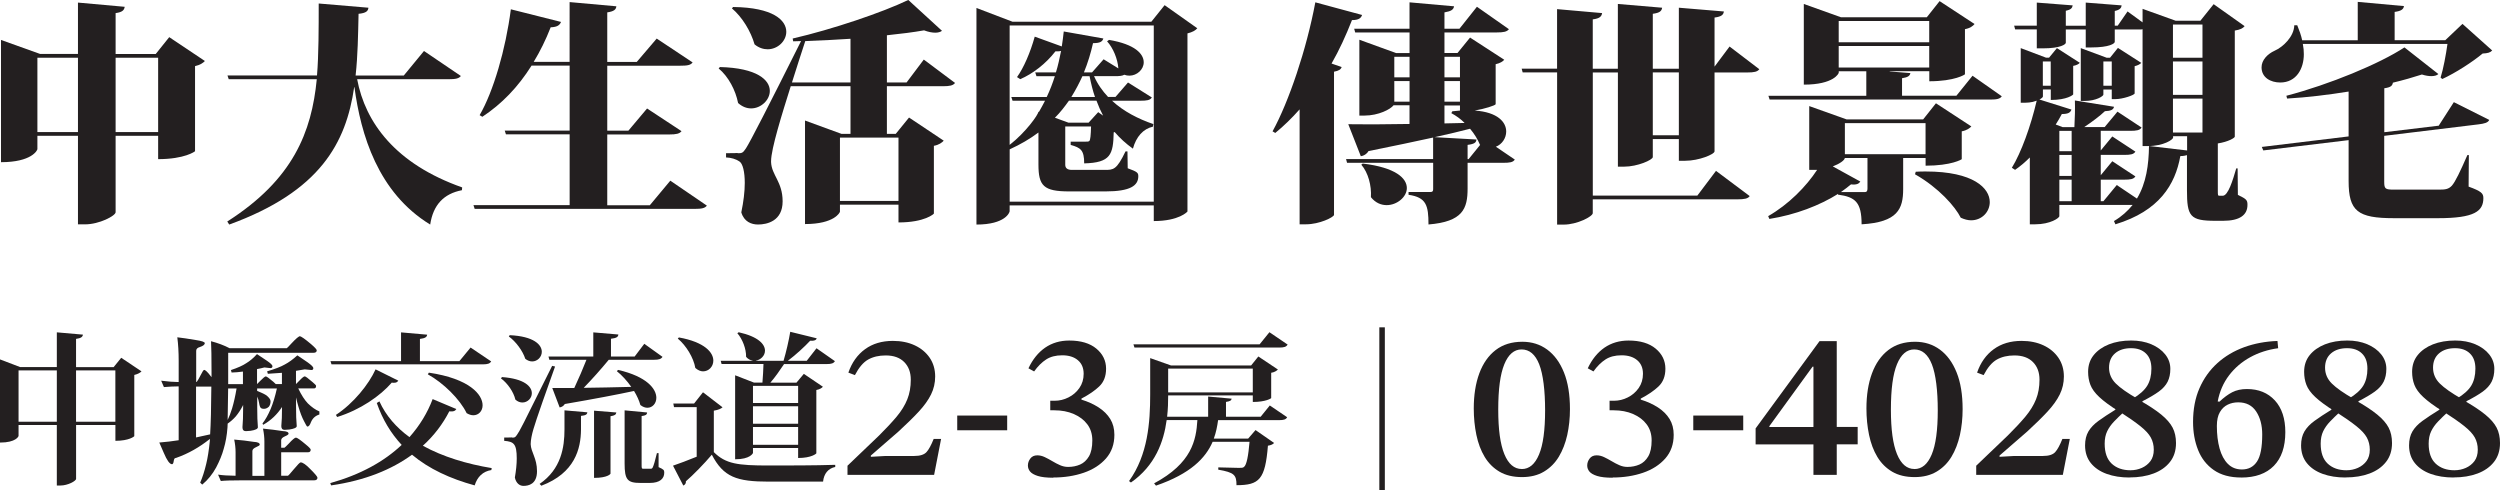
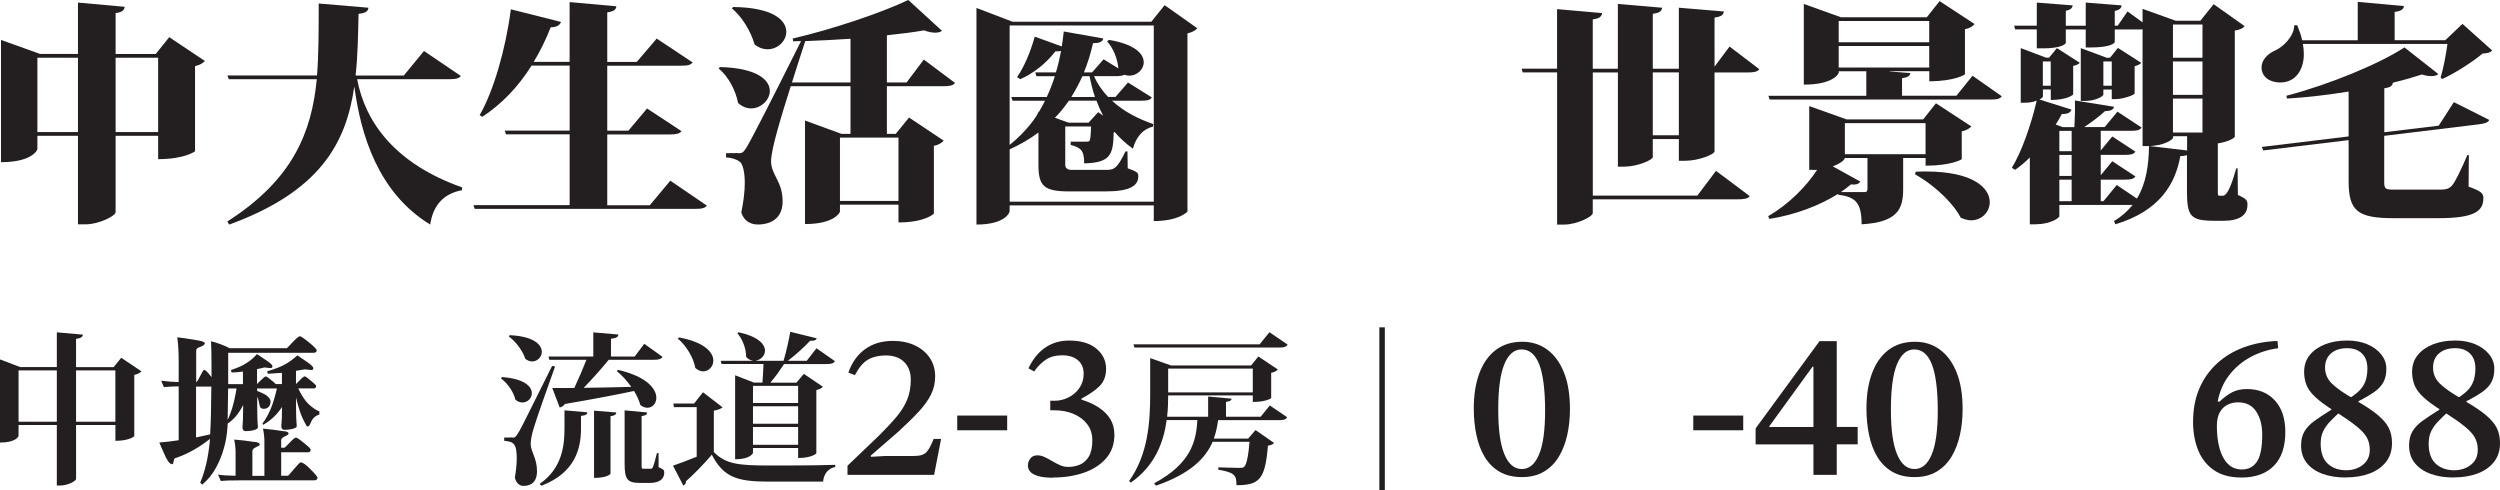
<svg xmlns="http://www.w3.org/2000/svg" id="Layer_2" data-name="Layer 2" viewBox="0 0 599.62 117.63">
  <defs>
    <style>
      .cls-1 {
        fill: #231f20;
        stroke-width: 0px;
      }
    </style>
  </defs>
  <g id="_圖層_1" data-name="圖層 1">
    <g>
      <path class="cls-1" d="M40.59,8.91l8.55,5.72c-.41.45-1.12.95-2.36,1.23v20.4c0,.06-2.48,1.91-8.85,1.91v-5.6h-10.2v18.33c0,.84-3.89,2.91-7.32,2.91h-1.71v-21.24h-9.73v3.19c0,.28-1.36,3.14-8.73,3.14V9.58l9.38,3.36h9.08V.62l11.21,1.01c-.12.79-.53,1.29-2.18,1.51v9.81h9.62l3.24-4.04ZM8.97,31.67h9.73V13.84h-9.73v17.82ZM27.73,31.67h10.2V13.84h-10.2v17.82Z" />
      <path class="cls-1" d="M110.55,18.21c-.47.62-1.24.79-2.95.79h-21.94c1.95,10.37,9.14,20.29,25.19,25.95l-.06.67c-4.37.84-6.9,3.53-7.61,8.24-12.57-7.68-16.64-21.63-18.17-32.96h-.06c-1.95,13.39-8.14,25-29.97,32.96l-.47-.73c15.81-10.09,20.23-21.46,21.47-34.13h-21.12l-.3-.9h21.47c.41-4.82.41-11.49.41-17.26l11.92,1.01c-.06.78-.53,1.29-2.36,1.46-.12,5.1-.18,10.03-.71,14.8h11.56l4.84-5.88,8.85,6Z" />
      <path class="cls-1" d="M160.75,43.32l8.79,6c-.47.62-1.24.78-2.95.78h-52.74l-.29-.9h23.07v-16.98h-15.28l-.29-.9h15.57v-15.58h-9.14c-3.24,5.16-7.14,9.19-11.8,12.27l-.65-.39c3.3-5.66,6.25-15.8,7.49-25.39l12.03,3.03c-.29.73-.83,1.23-2.48,1.29-1.18,3.03-2.54,5.77-4.07,8.29h8.61V.5l11.21,1.01c-.06.78-.59,1.23-2.18,1.46v11.88h7.08l4.78-5.6,8.61,5.72c-.47.67-1.3.79-2.95.79h-17.52v15.58h5.07l4.48-5.32,8.26,5.44c-.47.62-1.3.79-2.89.79h-14.92v16.98h10.21l4.9-5.88Z" />
      <path class="cls-1" d="M172.67,16.08c8.97.22,11.97,3.14,11.97,5.72,0,2.19-2.12,4.2-4.48,4.2-1.06,0-2.12-.39-3.13-1.29-.59-3.03-2.3-6.33-4.66-8.29l.29-.34ZM229.06,19.9c-.47.62-1.3.78-2.89.78h-13.45v11.43h2.12l3.19-3.92,8.32,5.55c-.41.45-1.12,1.01-2.36,1.23v16.25c0,.06-2.12,2.13-8.49,2.13v-4.26h-14.04v1.68c0,.17-1.3,2.97-8.38,2.97v-24.83l8.73,3.19h2.18v-11.43h-14.33c-2.06,6.56-4.72,15.02-4.72,17.99v.22c.12,3.14,2.77,4.71,2.77,9.42s-3.72,5.55-5.9,5.55c-1.59,0-3.36-.67-4.01-2.92.53-2.52.83-4.99.83-7.06,0-2.63-.47-4.65-1.3-5.16-.83-.56-1.95-.9-3.19-.95v-1.01c2.12,0,2.77-.06,2.77-.06v.06c1,0,1.24,0,2.01-1.18q1.47-2.24,13.21-25.72l-1.89.06-.12-.67c9.5-2.19,21.59-6.28,27.73-9.25l8.08,7.4c-.35.28-.94.45-1.59.45-.77,0-1.65-.17-2.71-.56-2.54.45-5.6.84-8.91,1.18v11.32h4.72l4.13-5.49,7.49,5.6ZM175.85,1.68c9.62.11,12.74,3.19,12.74,5.94,0,2.24-2.07,4.2-4.48,4.2-1,0-2.12-.34-3.13-1.18-.88-3.08-2.95-6.56-5.43-8.63l.29-.34ZM203.99,9.3c-3.6.22-7.32.45-10.85.56-.94,2.8-2.06,6.39-3.19,9.92h14.04v-10.48ZM215.5,33.01h-14.04v15.19h14.04v-15.19Z" />
      <path class="cls-1" d="M279.32,1.23l7.85,5.55c-.41.5-1.18.95-2.36,1.23v42.71c0,.06-2.01,2.3-8.08,2.3v-3.76h-34.57v1.4c0,.28-1,3.2-7.96,3.2V1.91l8.67,3.31h33.27l3.19-3.98ZM242.16,48.37h34.57V6.11h-34.57v28.64c3.89-3.03,6.9-7.29,6.9-7.96l.12.06c.53-.9,1-1.79,1.47-2.69h-7.79l-.3-.9h8.5c.77-1.62,1.42-3.31,1.95-4.99h-4.42l-.29-.9h4.96c.53-1.68.88-3.42,1.24-5.16-.35.11-.77.11-1.36.11-2.3,2.97-5.43,5.38-8.44,6.67l-.77-.5c1.59-2.19,3.19-5.88,4.25-9.7l6.49,2.35c.18-1.18.35-2.41.47-3.59l9.5,1.68c-.24.78-.83,1.12-2.48,1.12-.53,2.35-1.24,4.71-2.18,7.01h1.95l2.77-3.14,3.54,2.19c-.18-2.3-1.24-4.88-2.71-6.5l.47-.34c6.25,1.06,8.32,3.36,8.32,5.38,0,1.74-1.65,3.2-3.42,3.2-.41,0-.83-.06-1.24-.22-.47.28-1.18.34-2.24.34h-5.01c.83,1.91,2,3.53,3.36,4.99h1.77l3.01-3.47,5.72,3.59c-.41.67-1.24.78-2.65.78h-6.9c2.77,2.58,6.31,4.37,9.91,5.61l-.12.62c-2.3.5-4.01,2.41-4.78,5.27-1.65-1.18-3.13-2.52-4.37-3.98l-.24.06c-.12,5.32-.71,7.29-7.08,7.45,0-3.19-.83-3.75-3.24-4.43v-.78h3.42c.59,0,.88,0,1.06-.17.24-.22.35-1.35.41-3.48h-6.19v9.19q0,1.23,1.59,1.23h7.9c2.07,0,2.83,0,4.96-4.43h.47l.06,4.04c2.3.84,2.54,1.07,2.54,1.91,0,2.24-1.89,3.64-7.85,3.64h-8.73c-6.14,0-7.37-1.34-7.37-6.45v-7.68c-2.01,1.51-4.31,2.86-6.9,4.04v12.55ZM264.58,27.74c-.59-1.12-1.12-2.3-1.59-3.59h-6.61c-1,1.4-2.06,2.8-3.36,4.09l3.24,1.18h4.84l2.3-2.52,1.18.84ZM262.63,23.26c-.53-1.51-.94-3.19-1.3-4.99h-1.71c-.77,1.68-1.65,3.36-2.66,4.99h5.66Z" />
-       <path class="cls-1" d="M305.22,31.5c3.89-7.06,8.14-19.62,10.26-30.94l11.21,3.03c-.24.73-.77,1.23-2.42,1.23-1.47,3.75-3.07,7.23-4.9,10.42l2.42.84c-.18.56-.65.9-1.83,1.12v34.36c-.12.56-3.48,2.24-6.72,2.24h-1.53v-27.57c-1.83,2.07-3.78,3.98-5.84,5.66l-.65-.39ZM358.72,25c-.06.28-2.65,1.12-5.01,1.51,5.55.39,7.55,2.8,7.55,5.04,0,1.57-1,3.08-2.48,3.64l4.54,3.08c-.41.67-1.24.78-2.77.78h-8.55v6.16c0,4.82-1.12,7.96-9.38,8.63,0-4.6-.53-6.5-4.78-7.12v-.67h5.25c.47,0,.65-.17.65-.67v-6.33h-20.65l-.24-.9h20.88v-5.16c-4.31.95-9.44,2.02-15.51,3.25-.41.73-1.12,1.12-1.83,1.23l-3.01-7.68c3.01.06,8.32.06,14.69-.06v-4.48h-3.83c-.71.95-3.6,2.47-6.96,2.47h-1.24V9.53l8.79,3.19h3.25v-4.93h-13.04l-.24-.9h13.27V.56l10.68.95c-.12.78-.65,1.18-2.3,1.46v3.92h3.6l4.19-5.27,7.67,5.38c-.47.62-1.3.78-2.89.78h-12.57v4.93h3.13l3.01-3.7,8.2,5.32c-.3.39-1,.84-2.06,1.07v9.58ZM326.87,39.23c7.9.95,10.56,3.53,10.56,5.88,0,2.13-2.36,4.09-4.84,4.09-1.36,0-2.71-.56-3.78-1.91.18-2.75-.65-5.88-2.3-7.79l.35-.28ZM338.08,13.62h-3.66v4.93h3.66v-4.93ZM334.42,24.38h3.66v-4.93h-3.66v4.93ZM352,38.17h.24l2.77-3.42-.06-.06c-.53-1.29-1.36-2.63-2.36-3.81-2.36.62-5.19,1.29-8.5,2.02l10.03.56c-.06.67-.35,1.07-2.12,1.29v3.42ZM350.17,13.62h-3.72v4.93h3.72v-4.93ZM350.17,24.38v-4.93h-3.72v4.93h3.72ZM346.45,25.28v4.32l4.84-.11c-.94-.95-2.06-1.74-3.19-2.35l.24-.45,1.83-.17v-1.23h-3.72Z" />
      <path class="cls-1" d="M411.22,36.32c0,.67-3.72,2.24-7.02,2.24h-1.53v-5.21h-6.25v4.32c0,.67-3.66,2.3-6.84,2.3h-1.53v-22.59h-6.02v29.54h25.07l4.48-5.94,8.08,6.05c-.41.62-1.3.78-2.95.78h-34.69v3.31c0,.79-3.72,2.75-6.96,2.75h-1.59V17.37h-8.26l-.24-.9h8.49V2.19l10.8.95c-.12.78-.53,1.29-2.24,1.51v11.83h6.02V.95l10.62.9c-.12.78-.53,1.23-2.24,1.46v13.17h6.25V1.85l10.8.9c-.12.79-.53,1.23-2.24,1.46v11.77l3.6-4.82,7.14,5.44c-.47.62-1.24.78-2.89.78h-7.85v18.94ZM396.42,32.45h6.25v-15.08h-6.25v15.08Z" />
      <path class="cls-1" d="M461.84,37.89h-5.37v7.45c0,4.76-1.3,7.96-9.97,8.46,0-5.32-1.53-6.56-5.66-7.12v-.17c-4.37,2.75-10.15,4.99-16.46,6l-.29-.67c4.9-2.8,9.14-7.12,11.74-11.1h-1.89v-15.3l8.97,3.2h18.35l3.07-3.87,8.49,5.55c-.35.39-1.06.95-2.3,1.18v6.67c0,.06-2.48,1.57-8.67,1.57v-1.85ZM473.1,18.16l7.02,4.93c-.41.62-1.18.79-2.77.79h-52.91l-.29-.9h23.48v-5.88h-6.61v.34c0,.17-1.18,2.86-8.38,2.86V.95l8.91,3.19h20.59l3.07-3.87,8.38,5.49c-.35.45-1.06,1.01-2.3,1.23v10.82c0,.06-2.42,1.68-8.55,1.68v-2.41h-9.5v.06l4.96.39c-.12.67-.59,1.01-2,1.23v4.2h13.04l3.89-4.82ZM447.32,46.07c.41,0,.59-.28.59-.84v-7.34h-5.43c-.06.56-1.24,1.4-2.89,2.02l6.61,3.64c-.35.5-.88.84-2.24.67-.77.62-1.53,1.23-2.42,1.85h5.78ZM462.72,5.04h-21.71v5.1h21.71v-5.1ZM441.01,11.04v5.16h21.71v-5.16h-21.71ZM461.84,29.54h-19.35v7.45h19.35v-7.45ZM459.48,41.19c.83-.06,1.65-.06,2.42-.06,11.5,0,15.34,4.04,15.34,7.34,0,2.35-1.89,4.37-4.48,4.37-.77,0-1.59-.22-2.48-.62-1.3-2.63-5.25-7.17-10.97-10.42l.18-.62Z" />
      <path class="cls-1" d="M536.69,40.41l.06,6.33c2.12,1.01,2.3,1.29,2.3,2.41,0,2.41-1.83,3.81-5.84,3.81h-1.83c-6.13,0-6.84-1.06-6.84-7.34v-8.41c-.35.11-.88.22-1.59.22-1.24,6.89-5.07,13.17-15.57,16.37l-.35-.78c1.83-1.07,3.3-2.41,4.48-3.87h-17.58v2.69c0,.45-2.18,1.96-5.78,1.96h-1.3v-16.03c-1.12,1.12-2.3,2.13-3.54,2.97l-.77-.5c2.24-3.64,4.54-9.98,5.96-16.09-1.3.5-2.3.5-3.83.5v-13.11l6.08,2.3h.71l1.89-2.3,5.49,3.53c-.24.28-.83.62-1.59.73v6.84c0,.11-1.47,1.34-5.37,1.34v-2.52h-1.89v1.68c0,.17-.29.45-.83.73l7.67,2.41c-.24.73-.77,1.07-2.3,1.07-.47.84-.94,1.74-1.47,2.52l1.65.62h2.83c.12-2.02.18-4.54.12-6.39l9.38,1.51c-.12.67-.71,1.01-2.18,1.06-1.24,1.18-3.13,2.58-4.96,3.81h4.9l3.07-3.7,5.78,3.81c-.41.67-1.24.79-2.71.79h-7.08v4.71l2.77-3.36,5.54,3.64c-.41.67-1.24.78-2.65.78h-5.66v4.88l2.77-3.36,5.54,3.64c-.41.67-1.24.78-2.65.78h-5.66v5.16h.65l3.19-3.87,4.84,3.25c2.24-3.7,2.83-8.13,2.89-12.61l9.14,1.07v-3.42h-3.36v.34c0,.45-2.24,2.02-6.02,2.02h-1.3V7.01c-.18.06-.41.06-.71.06h-5.96v2.97c0,.39-1.24,1.34-5.66,1.34h-1.3v-4.32h-4.78v3.2c0,.34-1.18,1.34-5.54,1.34h-1.42v-4.54h-5.19l-.24-.9h5.43V.62l8.61.67c-.12.62-.35,1.01-1.65,1.29v3.59h4.78V.62l8.61.67c-.06.56-.35,1.07-1.65,1.34v3.53h.71l2.36-3.42,3.6,2.63v-3.25l7.96,2.86h5.9l3.19-3.98,7.43,5.27c-.41.5-1,.84-2.36,1.06v25.45c0,.28-1.53,1.23-4.07,1.62v11.26c0,1.18,0,1.29.41,1.29h.77c1.3,0,2.42-3.75,3.24-6.56h.35ZM491.86,14.74h-1.89v5.83h1.89v-5.83ZM496.88,31.39h-2.95v4.88h2.95v-4.88ZM496.88,42.2v-5.04h-2.95v5.04h2.95ZM493.93,43.1v5.16h2.95v-5.16h-2.95ZM511.98,22.42c-.06.39-2.83,1.35-4.54,1.35h-.94v-2.3h-2.01v1.23c0,.34-1.71,1.51-4.48,1.51h-.94v-12.67l6.19,2.3h.83l1.89-2.35,5.6,3.59c-.24.28-.83.62-1.59.79v6.56ZM504.49,20.57h2.01v-5.83h-2.01v5.83ZM528.26,5.88h-7.08v7.96h7.08v-7.96ZM528.26,22.75v-8.01h-7.08v8.01h7.08ZM521.18,31.78h7.08v-8.13h-7.08v8.13Z" />
      <path class="cls-1" d="M590.61,5.72l7.14,6.39c-.47.5-1.06.67-2.3.73-2.42,2.02-6.49,4.65-9.67,6.11l-.41-.34c.65-2.02,1.3-5.55,1.65-8.07h-34.69c.18.9.24,1.68.24,2.47,0,3.42-1.77,6.78-5.66,6.78-2.3,0-4.48-1.18-4.48-3.64,0-1.74,1.42-3.2,3.13-3.98,2.06-.9,4.66-3.42,4.72-6.11h.71c.53,1.29.94,2.47,1.18,3.59h13.33V.45l11.09,1.01c-.12.73-.59,1.18-2.24,1.4v6.78h12.15l4.13-3.92ZM584.95,30.1l3.6-5.6,8.49,4.26c-.29.67-1.18.9-2.6,1.07l-22.59,2.75v10.99c0,1.74.24,1.91,2.36,1.91h10.74c1.47,0,2.3-.06,3.13-.95.83-.95,2.01-3.42,3.72-7.34h.35l-.06,7.57c3.07,1.12,3.54,1.62,3.54,2.75,0,3.14-2.12,4.82-10.85,4.82h-10.62c-8.67,0-10.85-1.68-10.85-8.91v-9.81l-20.47,2.47-.35-.84,20.82-2.52v-10.76c-4.84.78-9.91,1.4-14.75,1.68l-.18-.67c10.32-2.69,22.36-7.68,28.32-11.6l8.14,6.39c-.35.34-.94.5-1.71.5-.59,0-1.36-.11-2.24-.39-2.06.67-4.42,1.35-6.96,1.96-.12.67-.41,1.12-2.06,1.34v10.54l13.1-1.57Z" />
    </g>
    <g>
      <path class="cls-1" d="M29.08,85.82l4.86,3.25c-.29.31-.86.66-1.73.86v14.67c0,.08-1.24,1.13-4.53,1.13v-3.79h-9.43v12.91c0,.51-1.98,1.6-3.75,1.6h-.87v-14.52H4.45v2.62c0,.12-.62,1.6-4.45,1.6v-19.95l4.82,1.84h8.81v-8.33l6.26.55c-.08.55-.45.86-1.65,1.02v6.77h9.02l1.81-2.23ZM4.45,101.16h9.18v-12.32H4.45v12.32ZM18.24,101.16h9.43v-12.32h-9.43v12.32Z" />
      <path class="cls-1" d="M71.93,80.66c.3,0,1.19.63,2.68,1.88.91.78,1.36,1.28,1.36,1.49,0,.39-.27.59-.82.59h-20.42v7.51h3.54v-3.01c-.96.13-1.87.21-2.72.23l-.16-.59c1.65-.55,2.87-1.1,3.66-1.64.85-.5,1.72-1.23,2.59-2.19.99.68,1.78,1.21,2.39,1.6.88.6,1.32,1.03,1.32,1.29,0,.31-.17.47-.49.47l-1.44-.16c-.6.16-1.19.29-1.77.39v3.6s.29-.26.78-.78c.69-.7,1.12-1.06,1.32-1.06s.8.43,1.81,1.29c.25.21.44.39.58.55h1.48v-2.7c-1.18.1-2.31.18-3.38.23l-.17-.59c1.89-.55,3.31-1.1,4.24-1.64.96-.5,1.96-1.23,3.01-2.19,1.02.7,1.84,1.27,2.47,1.68.91.65,1.36,1.11,1.36,1.37,0,.31-.15.47-.45.47l-1.61-.16c-.74.13-1.44.25-2.1.35v3.17s.29-.26.78-.78c.66-.7,1.1-1.06,1.32-1.06.19,0,.78.43,1.77,1.29.63.52.95.85.95.98,0,.42-.16.62-.49.62h-3.79c.74,1.57,1.51,2.76,2.31,3.6.93.91,1.85,1.55,2.76,1.92v.74c-.96.29-1.63.9-2.02,1.84-.25.7-.54,1.06-.86,1.06-.11,0-.38-.44-.82-1.33-.47-.89-.91-2.03-1.32-3.44-.22-.73-.41-1.47-.58-2.23v2.11c0,1.98.05,3.57.17,4.77,0,.37-.59.64-1.77.82-.52.05-.91.08-1.15.08-.52,0-.78-.3-.78-.9.11-1.07.17-2.59.17-4.58-.58.89-1.24,1.68-1.98,2.39-.77.73-1.62,1.36-2.55,1.88l-.16-.31c.71-.91,1.37-2.09,1.98-3.52.58-1.41,1.07-3.04,1.48-4.89h-4.74v.59c1.12.44,1.89.82,2.31,1.13.6.52.91.96.91,1.33,0,.55-.14.99-.41,1.33-.36.34-.76.51-1.19.51-.33,0-.56-.07-.7-.2-.19-.1-.34-.51-.45-1.21-.08-.52-.23-1.03-.45-1.53v2.62c0,1.98.05,3.56.16,4.73,0,.39-.59.68-1.77.86-.49.05-.86.08-1.11.08-.55,0-.82-.31-.82-.94.11-1.1.16-2.67.16-4.73v-.63c-.05.1-.1.2-.12.27-.49.94-1.04,1.77-1.65,2.5-.6.68-1.25,1.25-1.94,1.72,0,.34-.01.64-.04.9-.14,1.9-.44,3.62-.91,5.16-.38,1.41-.99,2.9-1.81,4.46-.88,1.62-1.99,2.99-3.34,4.11l-.49-.47c.55-1.25,1.03-2.74,1.44-4.46.36-1.46.64-3.26.86-5.4,0-.21.01-.42.04-.63-2.55,2.03-5.24,3.55-8.07,4.54-.36.05-.54.21-.54.47-.06.13-.1.31-.12.55-.08.34-.21.51-.37.51-.55,0-1.21-.91-1.98-2.74-.22-.5-.58-1.32-1.07-2.46,1.59-.13,3.14-.31,4.65-.55v-12.91h-.33c-.8,0-1.87.05-3.21.16l-.66-1.53c1.67.21,2.96.31,3.87.31h.33v-5.05c0-2.11-.11-4-.33-5.67,1.15.13,2.64.35,4.45.66,1.43.21,2.14.46,2.14.74,0,.37-.4.68-1.19.94-.58.16-.87.46-.87.9v7.47h.12c.27-.36.58-.89.91-1.56.44-.89.73-1.33.87-1.33.3,0,.84.51,1.61,1.53.05.08.11.14.17.2v-1.29c0-3.49-.04-5.93-.12-7.32,1.67.44,3.16,1,4.45,1.68h13.71c.05,0,.45-.4,1.19-1.21,1.04-1.12,1.71-1.68,2.02-1.68ZM47.02,104.92c1.15-.23,2.28-.48,3.38-.74.16-2.5.26-6.32.29-11.46h-3.67v12.2ZM63.08,102.8c1.62.16,3.18.35,4.69.59.96.03,1.44.24,1.44.63,0,.18-.29.39-.86.63-.6.26-.91.57-.91.94v1.8h.78c.05,0,.4-.33,1.03-.98.88-.96,1.46-1.45,1.73-1.45s1.06.55,2.35,1.64c.8.65,1.19,1.07,1.19,1.25,0,.42-.22.63-.66.63h-6.42v5.63h1.61c.11-.03.56-.52,1.36-1.49.96-1.15,1.52-1.72,1.69-1.72.52,0,1.32.56,2.39,1.68,1.1,1.1,1.65,1.76,1.65,2,0,.42-.28.63-.82.63h-17.38c-2.33,0-3.99.05-4.98.16l-.66-1.53c1.04.16,2.44.25,4.2.27v-5.63c0-.99-.11-2.01-.33-3.05,1.62.13,3.18.31,4.69.55.96.05,1.44.27,1.44.67,0,.16-.29.35-.86.59-.6.26-.91.57-.91.94v5.95h2.88v-8.25c0-.96-.11-1.98-.33-3.05ZM54.6,100.73c.38-.78.74-1.71,1.07-2.78.41-1.38.77-2.97,1.07-4.77h-2.02c-.03,3.23-.07,5.75-.12,7.55Z" />
-       <path class="cls-1" d="M91,96.27c1.56,3.44,4.08,6.3,7.21,8.57,2.47-2.78,4.32-5.83,5.56-9.12l5.68,2.39c-.25.43-.66.66-1.69.55-1.52,2.97-3.62,5.79-6.34,8.25,4.82,2.66,10.58,4.38,16.51,5.36l-.08.47c-2.02.31-3.38,1.64-4,3.68-5.85-1.6-10.95-3.95-15.03-7.36-4.82,3.52-11.2,6.18-19.4,7.36l-.21-.55c7.29-2.04,12.93-5.2,17.13-9.16-2.55-2.74-4.57-6.03-5.97-10.05l.62-.39ZM79.51,87.39l-.25-.78h16.93v-6.89l6.26.55c-.04.55-.45.86-1.73,1.02v5.32h9.47l2.68-3.25,4.94,3.33c-.33.51-.82.7-2.02.7h-36.28ZM95.53,91.3c-.21.31-.45.51-1.03.51-.16,0-.33,0-.54-.04-2.72,3.17-7.54,6.53-13.1,8.25l-.29-.51c4.24-2.78,7.87-7.32,9.51-10.92l5.44,2.7ZM102.86,89.38c9.8,1.45,12.89,5.28,12.89,7.83,0,1.37-.95,2.39-2.22,2.39-.49,0-1.03-.16-1.61-.51-1.61-3.33-5.56-7.24-9.31-9.31l.25-.39Z" />
      <path class="cls-1" d="M120.4,90.44c5.44.39,7.16,2.31,7.16,3.87,0,1.21-1.03,2.23-2.26,2.23-.54,0-1.15-.2-1.69-.7-.41-1.8-1.85-3.91-3.46-5.09l.25-.31ZM122.83,104.96c.62,0,.74,0,1.24-.78.62-.9.91-1.41,8.36-16.43l.7.16c-1.65,4.58-4.65,13.07-5.19,15.02-.37,1.25-.66,2.62-.66,3.6.08,1.96,1.52,3.36,1.52,6.49s-2.06,3.52-3.25,3.52c-.91,0-1.77-.63-2.06-2,.29-1.68.45-3.25.45-4.58,0-3.56-.74-4.03-3.01-4.23v-.78c1.44,0,1.89-.04,1.89-.04v.04ZM122.25,80.39c5.81.27,7.7,2.31,7.7,3.99,0,1.25-1.07,2.31-2.31,2.31-.54,0-1.11-.2-1.65-.63-.62-1.92-2.27-4.15-3.95-5.36l.21-.31ZM129.42,116.07c5.19-3.56,5.97-8.8,5.97-13.07v-4.58l5.48.47c-.04.51-.37.74-1.52.86v3.29c-.04,4.58-1.44,10.41-9.51,13.46l-.41-.43ZM137.74,93.06c1.03-2.19,2.14-4.77,2.92-6.77h-8.9l-.21-.78h10.75v-5.79l6.01.51c-.04.59-.45.86-1.77,1.02v4.26h5.68l2.31-3.05,4.37,3.13c-.33.51-.86.7-1.98.7h-10.91c-1.77,2.15-3.99,4.66-6.01,6.73,3.34-.04,7.29-.12,11.41-.23-1.03-1.45-2.22-2.78-3.46-3.76l.29-.31c6.96,1.6,9.18,4.58,9.18,6.69,0,1.37-.95,2.39-2.14,2.39-.54,0-1.11-.2-1.69-.66-.29-1.06-.82-2.23-1.52-3.37-4,.86-9.35,1.88-16.6,3.13-.29.47-.74.74-1.24.82l-1.77-4.66h5.27ZM146.43,113.6c0,.08-.7,1.02-3.95,1.02v-16.12l5.35.43c-.08.51-.37.74-1.4.9v13.77ZM157.96,108.67v3.37c1.24.55,1.36.7,1.36,1.33,0,1.41-1.03,2.46-3.46,2.46h-2.26c-3.13,0-3.79-.78-3.79-4.66v-12.75l5.4.51c-.04.55-.37.74-1.32.86v11.58c0,.94,0,1.06.41,1.06h1.69c.25,0,.41,0,.58-.35.21-.43.58-1.64.99-3.4h.41Z" />
      <path class="cls-1" d="M173.31,97.68c-.33.31-.95.63-2.1.82v9.94c2.84,2.82,5.72,3.21,13.14,3.21,4.65,0,10.95,0,15.98-.16v.51c-1.69.35-2.72,1.6-2.92,3.52h-13.01c-7.74,0-10.87-1.1-13.67-6.46-1.77,2.11-4.49,4.89-6.22,6.38.04.55-.21.82-.62,1.02l-2.47-4.77c1.44-.47,3.54-1.29,5.68-2.15v-11.89h-5.44l-.17-.86h4.98l2.14-2.7,4.69,3.6ZM162.81,80.93c6.26,1.13,8.28,3.64,8.28,5.56,0,1.45-1.11,2.58-2.47,2.58-.58,0-1.24-.27-1.85-.82-.41-2.43-2.18-5.36-4.2-7.04l.25-.27ZM173.07,87.31l-.21-.78h7.66v-.04c-.54-.08-1.11-.35-1.57-.9.04-1.92-.87-4.26-2.1-5.67l.33-.23c4.74,1.06,6.3,2.9,6.3,4.42,0,1.21-1.03,2.19-2.18,2.39v.04h6.63c.62-2.07,1.28-4.93,1.61-6.96l6.34,1.56c-.12.43-.54.66-1.57.59-1.32,1.41-3.38,3.33-5.35,4.81h4.53l2.35-3.01,4.41,3.09c-.29.51-.82.7-1.94.7h-10.25c-.95,1.41-2.18,3.21-3.29,4.46h6.26l1.77-2.11,4.57,3.09c-.25.31-.78.63-1.57.78v15.18c0,.08-1.15,1.13-4.37,1.13v-2.39h-10.83v1.17c0,.08-.66,1.53-4.28,1.53v-20.15l4.53,1.76h2.02c.12-1.37.21-3.17.25-4.46h-10.05ZM191.43,92.55h-10.83v4.11h10.83v-4.11ZM180.6,97.44v4.19h10.83v-4.19h-10.83ZM180.6,106.68h10.83v-4.26h-10.83v4.26Z" />
      <path class="cls-1" d="M224.04,113.89h-20.77v-2.19l7.59-7.26c1.67-1.66,3.08-3.17,4.21-4.52,1.13-1.36,1.98-2.73,2.54-4.13.56-1.39.84-2.96.84-4.72s-.52-3.17-1.57-4.23c-1.05-1.06-2.53-1.59-4.45-1.59-1.64,0-3.04.33-4.21.99-1.17.66-2.22,1.91-3.17,3.73l-1.57-.6c.84-2.42,2.17-4.29,4-5.62,1.83-1.33,4.05-1.99,6.67-1.99,1.99,0,3.74.36,5.26,1.07,1.52.71,2.71,1.71,3.58,2.98.87,1.28,1.31,2.78,1.31,4.5,0,1.52-.33,2.96-.99,4.3-.66,1.34-1.65,2.72-2.96,4.13-1.31,1.41-2.92,2.99-4.84,4.75l-6.64,5.77v.3l3.56-.2h6.85c1.4,0,2.37-.31,2.93-.92.56-.61,1.13-1.67,1.73-3.16h1.78l-1.67,8.6Z" />
      <path class="cls-1" d="M241.57,103.2h-11.98v-3.53h11.98v3.53Z" />
      <path class="cls-1" d="M252.61,114.58c-1.57,0-2.8-.14-3.69-.42-.89-.28-1.51-.64-1.86-1.07-.35-.43-.52-.91-.52-1.44,0-.6.19-1.15.58-1.67.38-.51.94-.77,1.67-.77.59,0,1.19.14,1.78.42.59.28,1.19.6,1.81.97.61.37,1.23.69,1.86.97.63.28,1.27.42,1.94.42,1.05,0,2.01-.19,2.88-.57.87-.38,1.58-1.04,2.12-1.96.54-.93.81-2.2.81-3.83,0-1.49-.39-2.77-1.18-3.83-.78-1.06-1.87-1.89-3.24-2.49-1.38-.6-2.94-.9-4.68-.9h-.99v-2.29h1.05c1.15,0,2.26-.26,3.32-.8,1.06-.53,1.94-1.28,2.62-2.26.68-.98,1.02-2.11,1.02-3.41,0-1.39-.46-2.48-1.39-3.26-.92-.78-2.17-1.17-3.74-1.17s-2.82.33-3.85.99c-1.03.66-2,1.62-2.9,2.88l-1.36-.75c1.01-2.15,2.35-3.8,4-4.95,1.66-1.14,3.58-1.71,5.78-1.71,2.79,0,4.96.65,6.51,1.94,1.55,1.29,2.33,2.9,2.33,4.82,0,1.79-.55,3.21-1.65,4.25-1.1,1.04-2.52,2.01-4.26,2.91v.25c1.53.46,2.9,1.09,4.11,1.86,1.2.78,2.14,1.71,2.8,2.78.66,1.08.99,2.34.99,3.8,0,2.25-.67,4.14-2.01,5.67-1.34,1.52-3.12,2.67-5.34,3.43-2.21.76-4.65,1.14-7.3,1.14Z" />
      <path class="cls-1" d="M302.34,99.99l2.22-2.74,4.16,2.82c-.29.55-.82.7-1.94.7h-14.62c-.21,1.49-.49,2.97-1.03,4.42h8.24l1.77-2.04,4.45,3.09c-.25.31-.74.55-1.48.66-.66,8.1-2.06,9.47-7.54,9.47,0-2.43-.49-3.05-4.37-3.72v-.55c1.44.04,4.12.12,4.94.12.66,0,.99,0,1.24-.24.62-.47,1.03-2.62,1.32-6.02h-8.85c-1.69,3.91-5.31,7.67-13.59,10.52l-.45-.55c9.06-4.85,10.09-10.37,10.38-15.18h-7.37c-.7,5.2-2.76,10.92-8.57,14.98l-.45-.35c4.53-6.3,5.07-14.12,5.07-20.77v-8.72l4.98,1.76h19.23l1.73-2.15,4.69,3.13c-.25.27-.82.67-1.61.78v6.06c0,.08-1.28.94-4.41.94v-1.57h-20.3c0,1.57-.04,3.29-.25,5.12h9.84v-4.85l5.64.51c-.08.43-.37.63-1.36.78v3.56h8.28ZM308.84,82.66c-.33.51-.82.7-1.98.7h-34.76l-.25-.78h30.27l2.35-2.9,4.37,2.97ZM300.48,88.41h-20.3v5.71h20.3v-5.71Z" />
      <path class="cls-1" d="M332.15,78.51v39.12h-1.32v-39.12h1.32Z" />
      <path class="cls-1" d="M365.05,114.43c-2.13,0-3.92-.43-5.39-1.29-1.46-.86-2.65-2.04-3.56-3.55-.91-1.51-1.57-3.26-1.99-5.27-.42-2-.63-4.12-.63-6.34,0-3.21.44-6.02,1.33-8.43.89-2.4,2.2-4.27,3.92-5.59,1.73-1.33,3.86-1.99,6.41-1.99,2.27,0,4.26.63,5.97,1.89,1.71,1.26,3.04,3.08,4,5.47.96,2.39,1.44,5.32,1.44,8.8,0,2.19-.22,4.26-.65,6.21-.44,1.96-1.11,3.69-2.01,5.19-.91,1.51-2.09,2.7-3.56,3.58-1.46.88-3.23,1.32-5.29,1.32ZM365,112.5c1.78,0,3.16-1.16,4.13-3.48.98-2.32,1.46-5.85,1.46-10.59s-.47-8.65-1.41-11.04c-.94-2.39-2.35-3.58-4.24-3.58-1.78,0-3.16,1.19-4.13,3.55-.98,2.37-1.46,5.99-1.46,10.86s.49,8.3,1.46,10.69c.98,2.39,2.37,3.58,4.19,3.58Z" />
-       <path class="cls-1" d="M386.76,114.58c-1.57,0-2.8-.14-3.69-.42-.89-.28-1.51-.64-1.86-1.07-.35-.43-.52-.91-.52-1.44,0-.6.19-1.15.58-1.67.38-.51.94-.77,1.67-.77.59,0,1.19.14,1.78.42.59.28,1.19.6,1.81.97.61.37,1.23.69,1.86.97.63.28,1.27.42,1.94.42,1.05,0,2.01-.19,2.88-.57.87-.38,1.58-1.04,2.12-1.96.54-.93.81-2.2.81-3.83,0-1.49-.39-2.77-1.18-3.83-.78-1.06-1.87-1.89-3.24-2.49-1.38-.6-2.94-.9-4.68-.9h-.99v-2.29h1.05c1.15,0,2.26-.26,3.32-.8,1.06-.53,1.94-1.28,2.62-2.26.68-.98,1.02-2.11,1.02-3.41,0-1.39-.46-2.48-1.39-3.26-.92-.78-2.17-1.17-3.74-1.17s-2.82.33-3.85.99c-1.03.66-2,1.62-2.9,2.88l-1.36-.75c1.01-2.15,2.35-3.8,4-4.95,1.66-1.14,3.59-1.71,5.78-1.71,2.79,0,4.96.65,6.51,1.94,1.55,1.29,2.33,2.9,2.33,4.82,0,1.79-.55,3.21-1.65,4.25-1.1,1.04-2.52,2.01-4.26,2.91v.25c1.53.46,2.9,1.09,4.11,1.86,1.2.78,2.14,1.71,2.8,2.78.66,1.08.99,2.34.99,3.8,0,2.25-.67,4.14-2.01,5.67-1.34,1.52-3.12,2.67-5.34,3.43-2.21.76-4.65,1.14-7.3,1.14Z" />
      <path class="cls-1" d="M418.11,103.2h-11.98v-3.53h11.98v3.53Z" />
      <path class="cls-1" d="M440.55,113.89h-5.6v-7.31h-13.87v-3.83l15.33-20.93h4.13v20.58h5.02v4.17h-5.02v7.31ZM424.38,102.21v.2h10.57v-14.47h-.21l-10.36,14.27Z" />
      <path class="cls-1" d="M459.23,114.43c-2.13,0-3.92-.43-5.39-1.29-1.46-.86-2.65-2.04-3.56-3.55-.91-1.51-1.57-3.26-1.99-5.27-.42-2-.63-4.12-.63-6.34,0-3.21.44-6.02,1.33-8.43.89-2.4,2.2-4.27,3.92-5.59,1.73-1.33,3.86-1.99,6.41-1.99,2.27,0,4.26.63,5.97,1.89,1.71,1.26,3.04,3.08,4,5.47.96,2.39,1.44,5.32,1.44,8.8,0,2.19-.22,4.26-.65,6.21-.44,1.96-1.11,3.69-2.01,5.19-.91,1.51-2.09,2.7-3.56,3.58s-3.23,1.32-5.29,1.32ZM459.18,112.5c1.78,0,3.16-1.16,4.13-3.48.98-2.32,1.46-5.85,1.46-10.59s-.47-8.65-1.41-11.04c-.94-2.39-2.35-3.58-4.24-3.58-1.78,0-3.16,1.19-4.13,3.55-.98,2.37-1.46,5.99-1.46,10.86s.49,8.3,1.46,10.69c.98,2.39,2.37,3.58,4.19,3.58Z" />
-       <path class="cls-1" d="M494.76,113.89h-20.77v-2.19l7.59-7.26c1.67-1.66,3.08-3.17,4.21-4.52,1.13-1.36,1.98-2.73,2.54-4.13.56-1.39.84-2.96.84-4.72s-.52-3.17-1.57-4.23c-1.05-1.06-2.53-1.59-4.45-1.59-1.64,0-3.04.33-4.21.99-1.17.66-2.22,1.91-3.17,3.73l-1.57-.6c.84-2.42,2.17-4.29,4-5.62,1.83-1.33,4.05-1.99,6.67-1.99,1.99,0,3.74.36,5.26,1.07,1.52.71,2.71,1.71,3.58,2.98.87,1.28,1.31,2.78,1.31,4.5,0,1.52-.33,2.96-.99,4.3-.66,1.34-1.65,2.72-2.96,4.13-1.31,1.41-2.92,2.99-4.84,4.75l-6.64,5.77v.3l3.56-.2h6.85c1.4,0,2.37-.31,2.93-.92.56-.61,1.13-1.67,1.73-3.16h1.78l-1.67,8.6Z" />
-       <path class="cls-1" d="M510.77,114.53c-2.06,0-3.89-.29-5.49-.87s-2.87-1.44-3.79-2.58c-.92-1.14-1.39-2.56-1.39-4.25,0-1.33.27-2.44.81-3.36.54-.91,1.35-1.76,2.43-2.54,1.08-.78,2.42-1.67,4.03-2.66v-.65l2.09,1.14c-.91.83-1.71,1.61-2.41,2.34-.7.73-1.25,1.51-1.65,2.34-.4.83-.6,1.82-.6,2.98,0,2.15.57,3.75,1.7,4.8,1.13,1.04,2.62,1.57,4.47,1.57.98,0,1.89-.19,2.75-.57.85-.38,1.54-.93,2.07-1.64.52-.71.79-1.62.79-2.71s-.24-2.07-.71-2.93c-.47-.86-1.31-1.77-2.51-2.73-1.2-.96-2.89-2.14-5.05-3.53l-.26-.1c-1.99-1.26-3.51-2.38-4.55-3.36-1.05-.98-1.75-1.95-2.12-2.91-.37-.96-.55-2-.55-3.13,0-1.56.44-2.89,1.33-4,.89-1.11,2.11-1.97,3.66-2.59,1.55-.61,3.34-.92,5.36-.92,1.78,0,3.38.3,4.79.89,1.41.6,2.53,1.41,3.35,2.44.82,1.03,1.23,2.19,1.23,3.48,0,1.19-.22,2.22-.65,3.08-.44.86-1.14,1.65-2.12,2.36s-2.29,1.48-3.92,2.31v.65l-2.36-1.24c1.67-.99,2.84-2.04,3.51-3.13.66-1.09,1-2.45,1-4.08s-.44-2.81-1.31-3.65c-.87-.85-2.06-1.27-3.56-1.27-1.6,0-2.89.41-3.85,1.24-.96.83-1.44,1.97-1.44,3.43s.54,2.73,1.62,3.8c1.08,1.08,2.84,2.31,5.28,3.7l.37.3c2.23,1.26,3.98,2.41,5.26,3.46,1.27,1.04,2.18,2.09,2.72,3.13.54,1.04.81,2.28.81,3.7,0,1.79-.48,3.3-1.44,4.52-.96,1.23-2.28,2.15-3.95,2.78-1.67.63-3.59.94-5.76.94Z" />
      <path class="cls-1" d="M537.56,114.53c-2.69,0-4.88-.6-6.59-1.79-1.71-1.19-2.97-2.8-3.77-4.82-.8-2.02-1.2-4.26-1.2-6.71,0-3.05.51-5.75,1.54-8.1,1.03-2.35,2.46-4.36,4.29-6.01,1.83-1.66,3.98-2.93,6.44-3.83,2.46-.89,5.12-1.39,7.98-1.49l.16,1.74c-2.44.33-4.68,1.05-6.7,2.16-2.02,1.11-3.71,2.56-5.08,4.35-1.36,1.79-2.27,3.88-2.72,6.26l.42.05c1.05-.99,2.07-1.75,3.06-2.26.99-.51,2.17-.77,3.53-.77,2.79,0,5.02.91,6.7,2.73,1.67,1.82,2.51,4.36,2.51,7.61,0,3.51-.92,6.21-2.75,8.08-1.83,1.87-4.44,2.81-7.82,2.81ZM537.72,112.6c1.57,0,2.77-.63,3.61-1.89.84-1.26,1.26-3.43,1.26-6.51,0-2.19-.48-4.02-1.44-5.49-.96-1.47-2.4-2.21-4.32-2.21-.91,0-1.75.18-2.51.55-.77.37-1.4.96-1.88,1.79-.49.83-.73,1.94-.73,3.33,0,2.02.22,3.82.65,5.39.44,1.57,1.1,2.81,1.99,3.7.89.89,2.01,1.34,3.38,1.34Z" />
      <path class="cls-1" d="M562.58,114.53c-2.06,0-3.89-.29-5.49-.87s-2.87-1.44-3.79-2.58c-.92-1.14-1.39-2.56-1.39-4.25,0-1.33.27-2.44.81-3.36.54-.91,1.35-1.76,2.43-2.54,1.08-.78,2.42-1.67,4.03-2.66v-.65l2.09,1.14c-.91.83-1.71,1.61-2.41,2.34-.7.73-1.25,1.51-1.65,2.34-.4.83-.6,1.82-.6,2.98,0,2.15.57,3.75,1.7,4.8,1.13,1.04,2.62,1.57,4.47,1.57.98,0,1.89-.19,2.75-.57.85-.38,1.54-.93,2.07-1.64.52-.71.79-1.62.79-2.71s-.24-2.07-.71-2.93c-.47-.86-1.31-1.77-2.51-2.73-1.2-.96-2.89-2.14-5.05-3.53l-.26-.1c-1.99-1.26-3.51-2.38-4.55-3.36-1.05-.98-1.75-1.95-2.12-2.91-.37-.96-.55-2-.55-3.13,0-1.56.44-2.89,1.33-4,.89-1.11,2.11-1.97,3.66-2.59,1.55-.61,3.34-.92,5.36-.92,1.78,0,3.38.3,4.79.89,1.41.6,2.53,1.41,3.35,2.44.82,1.03,1.23,2.19,1.23,3.48,0,1.19-.22,2.22-.65,3.08-.44.86-1.14,1.65-2.12,2.36-.98.71-2.29,1.48-3.92,2.31v.65l-2.36-1.24c1.67-.99,2.84-2.04,3.51-3.13.66-1.09,1-2.45,1-4.08s-.44-2.81-1.31-3.65c-.87-.85-2.06-1.27-3.56-1.27-1.6,0-2.89.41-3.85,1.24-.96.83-1.44,1.97-1.44,3.43s.54,2.73,1.62,3.8c1.08,1.08,2.84,2.31,5.28,3.7l.37.3c2.23,1.26,3.98,2.41,5.26,3.46,1.27,1.04,2.18,2.09,2.72,3.13.54,1.04.81,2.28.81,3.7,0,1.79-.48,3.3-1.44,4.52-.96,1.23-2.28,2.15-3.95,2.78-1.67.63-3.59.94-5.76.94Z" />
      <path class="cls-1" d="M588.48,114.53c-2.06,0-3.89-.29-5.49-.87s-2.87-1.44-3.79-2.58c-.92-1.14-1.39-2.56-1.39-4.25,0-1.33.27-2.44.81-3.36.54-.91,1.35-1.76,2.43-2.54,1.08-.78,2.42-1.67,4.03-2.66v-.65l2.09,1.14c-.91.83-1.71,1.61-2.41,2.34-.7.73-1.25,1.51-1.65,2.34-.4.83-.6,1.82-.6,2.98,0,2.15.57,3.75,1.7,4.8,1.13,1.04,2.62,1.57,4.47,1.57.98,0,1.89-.19,2.75-.57.85-.38,1.54-.93,2.07-1.64.52-.71.79-1.62.79-2.71s-.24-2.07-.71-2.93c-.47-.86-1.31-1.77-2.51-2.73-1.2-.96-2.89-2.14-5.05-3.53l-.26-.1c-1.99-1.26-3.51-2.38-4.55-3.36-1.05-.98-1.75-1.95-2.12-2.91-.37-.96-.55-2-.55-3.13,0-1.56.44-2.89,1.33-4,.89-1.11,2.11-1.97,3.66-2.59,1.55-.61,3.34-.92,5.36-.92,1.78,0,3.38.3,4.79.89,1.41.6,2.53,1.41,3.35,2.44.82,1.03,1.23,2.19,1.23,3.48,0,1.19-.22,2.22-.65,3.08-.44.86-1.14,1.65-2.12,2.36-.98.71-2.29,1.48-3.92,2.31v.65l-2.36-1.24c1.67-.99,2.84-2.04,3.51-3.13.66-1.09,1-2.45,1-4.08s-.44-2.81-1.31-3.65c-.87-.85-2.06-1.27-3.56-1.27-1.6,0-2.89.41-3.85,1.24-.96.83-1.44,1.97-1.44,3.43s.54,2.73,1.62,3.8c1.08,1.08,2.84,2.31,5.28,3.7l.37.3c2.23,1.26,3.98,2.41,5.26,3.46,1.27,1.04,2.18,2.09,2.72,3.13.54,1.04.81,2.28.81,3.7,0,1.79-.48,3.3-1.44,4.52-.96,1.23-2.28,2.15-3.95,2.78-1.67.63-3.59.94-5.76.94Z" />
    </g>
  </g>
</svg>